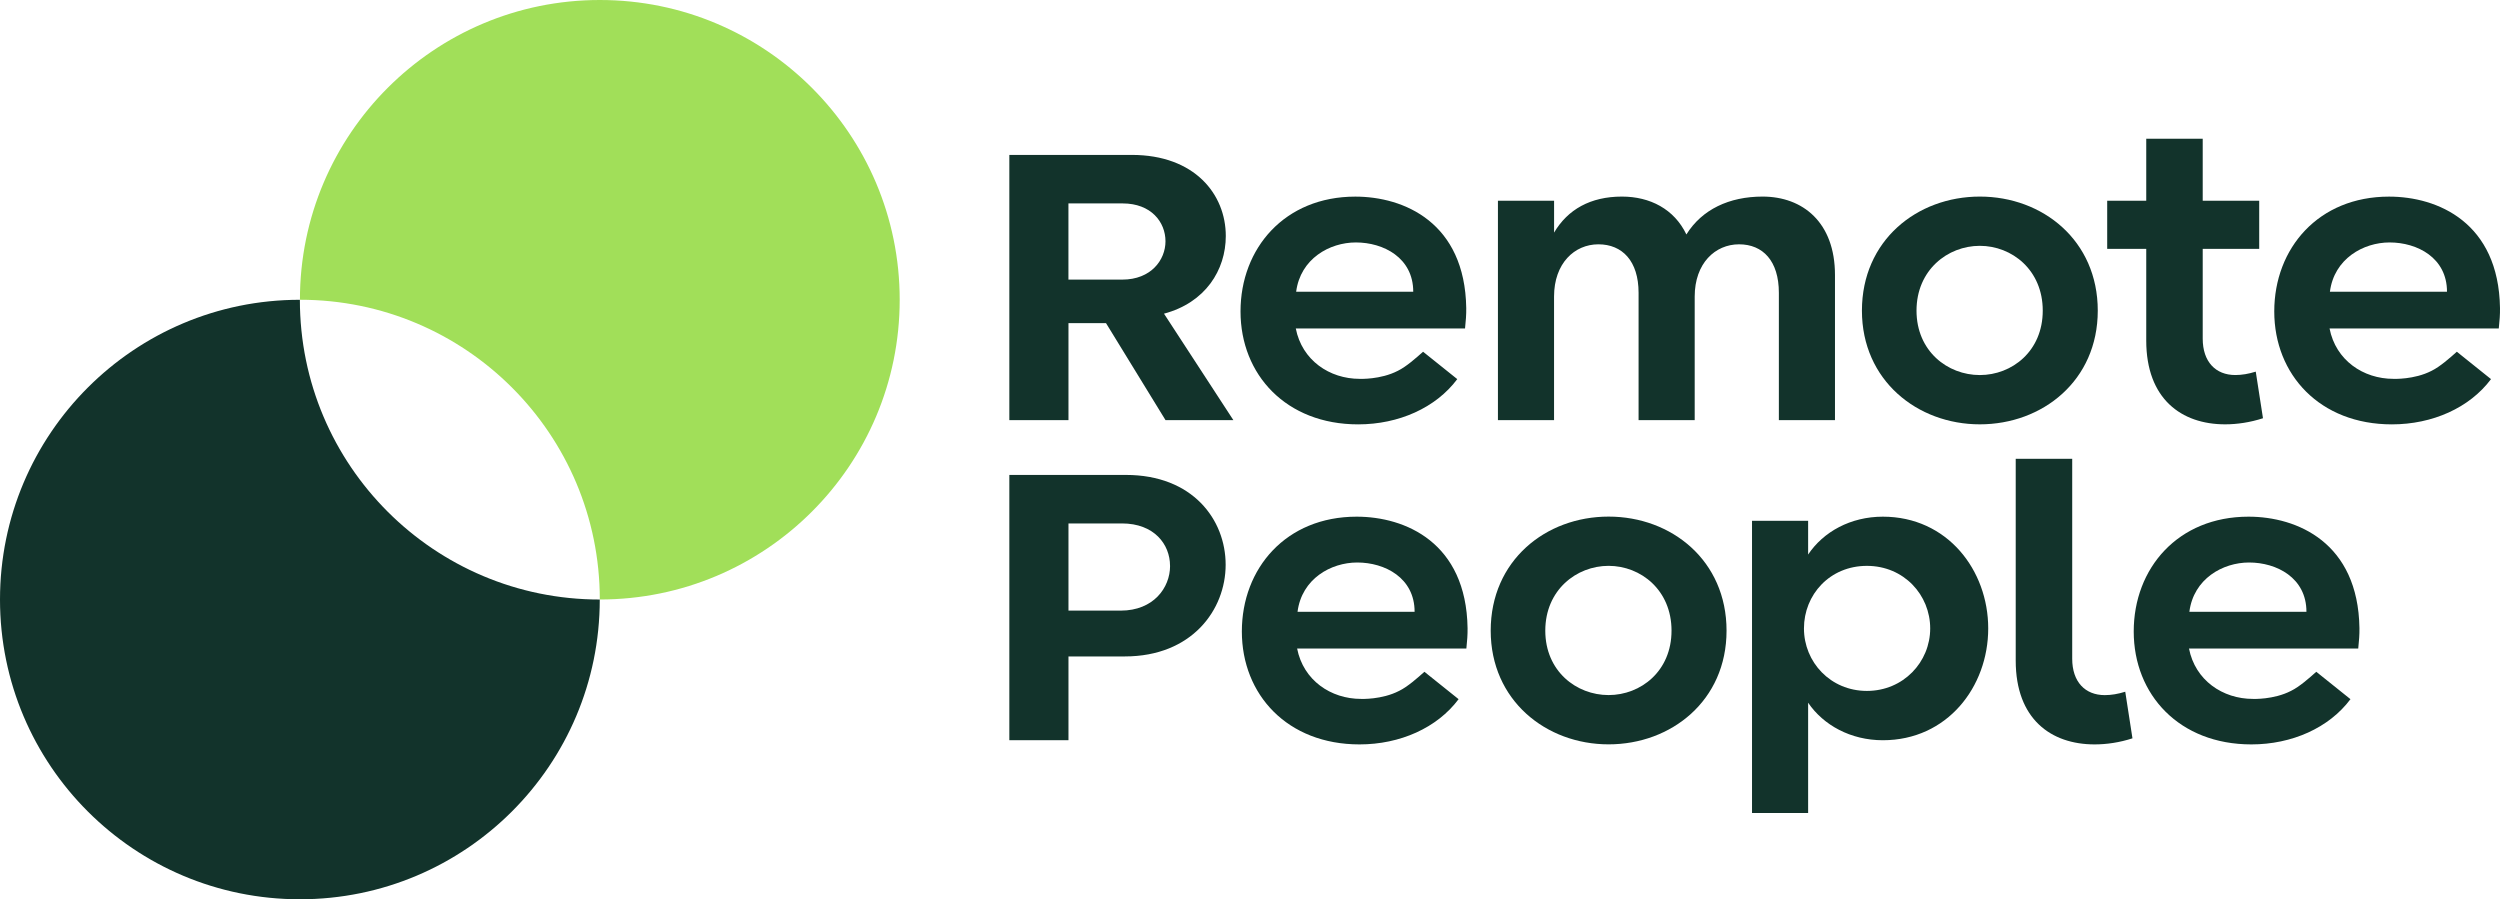
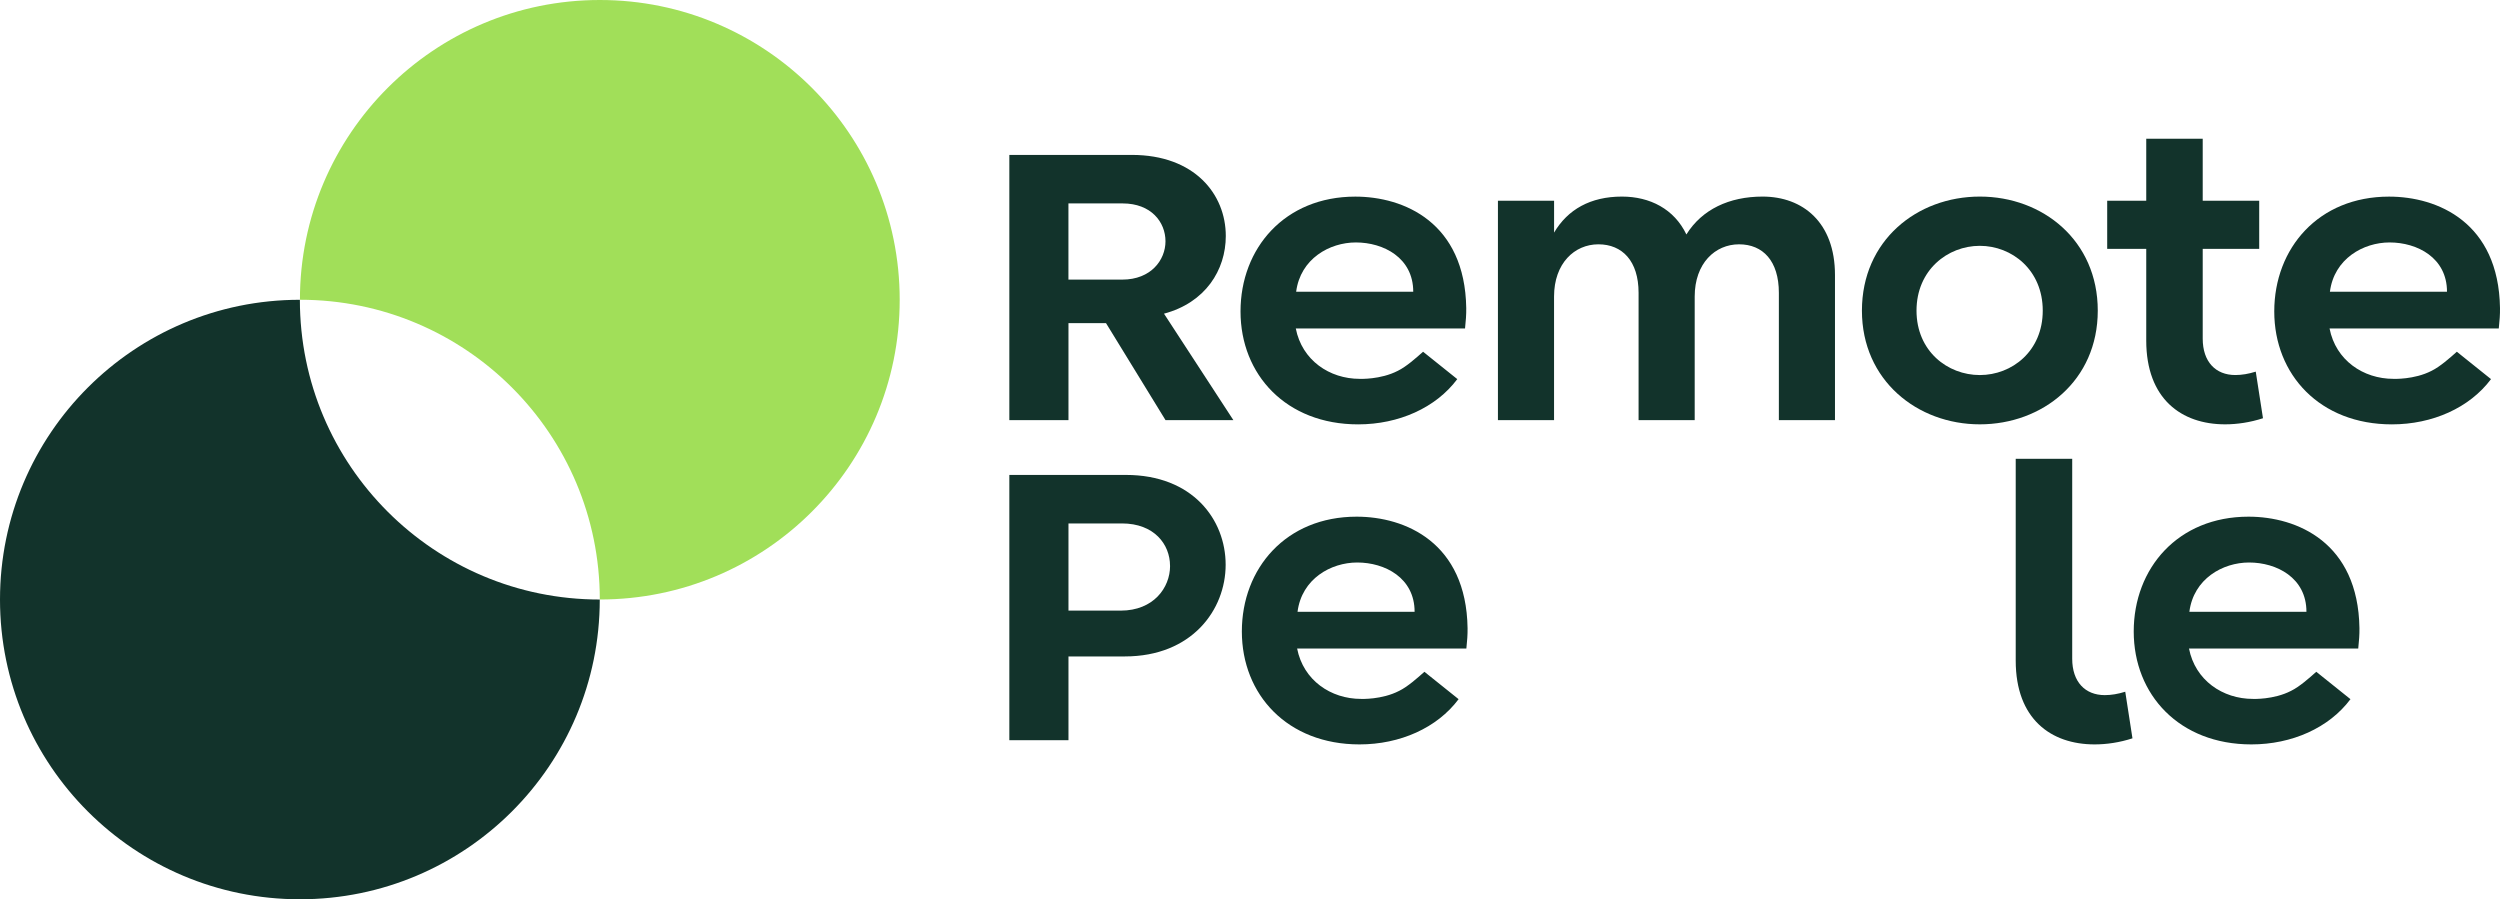
<svg xmlns="http://www.w3.org/2000/svg" width="139" height="50" viewBox="0 0 139 50" fill="none">
  <g clip-path="url(#clip0_7123_12080)">
    <path d="M33.349 0C24.141 0 16.676 7.462 16.676 16.666C25.884 16.666 33.349 24.128 33.349 33.332C42.557 33.332 50.023 25.87 50.023 16.666C50.023 7.462 42.557 0 33.349 0Z" fill="#A1DF59" />
    <path d="M16.673 50C25.881 50 33.347 42.538 33.347 33.334C24.139 33.334 16.673 25.872 16.673 16.668C7.465 16.666 0 24.128 0 33.334C0 42.54 7.465 50 16.673 50Z" fill="#12332B" />
    <path d="M56.117 8.613H62.926C66.426 8.613 68.154 10.805 68.154 13.121C68.154 15.018 67.017 16.829 64.718 17.44L68.576 23.36H64.803L61.494 17.966H59.407V23.36H56.119V8.613H56.117ZM64.801 13.417C64.801 12.343 64 11.31 62.419 11.31H59.405V15.546H62.398C64 15.546 64.801 14.45 64.801 13.417Z" fill="#12332B" />
    <path d="M83.287 11.162H86.407V12.932C87.166 11.647 88.431 10.93 90.18 10.93C91.739 10.93 93.088 11.624 93.763 13.036C94.627 11.645 96.145 10.93 98 10.93C100.234 10.93 102.025 12.362 102.025 15.291V23.36H98.905V16.281C98.905 14.511 98.02 13.584 96.692 13.584C95.363 13.584 94.225 14.637 94.225 16.491V23.36H91.105V16.281C91.105 14.511 90.198 13.584 88.871 13.584C87.545 13.584 86.405 14.637 86.405 16.491V23.36H83.285V11.162H83.287Z" fill="#12332B" />
    <path d="M103.523 17.271C103.523 13.374 106.581 10.93 110.08 10.93C113.579 10.93 116.636 13.374 116.636 17.271C116.636 21.168 113.559 23.593 110.08 23.593C106.601 23.593 103.523 21.148 103.523 17.271ZM113.577 17.271C113.577 15.016 111.869 13.668 110.078 13.668C108.286 13.668 106.558 15.016 106.558 17.271C106.558 19.526 108.286 20.853 110.078 20.853C111.869 20.853 113.577 19.524 113.577 17.271Z" fill="#12332B" />
    <path d="M119.331 18.936V13.836H117.16V11.162H119.331V7.715H122.471V11.162H125.612V13.836H122.471V18.83C122.471 20.115 123.189 20.852 124.283 20.852C124.642 20.852 125.021 20.789 125.42 20.663L125.822 23.254C125.105 23.486 124.389 23.593 123.715 23.593C121.291 23.593 119.331 22.181 119.331 18.936Z" fill="#12332B" />
    <path d="M56.117 26.406H62.602C66.312 26.406 68.146 28.892 68.146 31.399C68.146 33.907 66.269 36.498 62.539 36.498H59.407V41.155H56.119V26.406H56.117ZM65.054 31.462C65.054 30.261 64.17 29.103 62.378 29.103H59.407V33.95H62.315C64.127 33.95 65.056 32.685 65.056 31.465L65.054 31.462Z" fill="#12332B" />
-     <path d="M82.883 35.064C82.883 31.167 85.94 28.723 89.439 28.723C92.939 28.723 95.996 31.167 95.996 35.064C95.996 38.961 92.918 41.386 89.439 41.386C85.96 41.386 82.883 38.941 82.883 35.064ZM92.937 35.064C92.937 32.809 91.229 31.461 89.437 31.461C87.646 31.461 85.918 32.809 85.918 35.064C85.918 37.319 87.646 38.646 89.437 38.646C91.229 38.646 92.937 37.317 92.937 35.064Z" fill="#12332B" />
-     <path d="M97.412 28.957H100.532V30.833C101.376 29.568 102.892 28.727 104.686 28.727C108.269 28.727 110.545 31.697 110.545 34.942C110.545 38.187 108.269 41.157 104.686 41.157C102.895 41.157 101.376 40.314 100.532 39.071V45.203H97.412V28.959V28.957ZM107.319 34.94C107.319 33.086 105.864 31.462 103.799 31.462C101.735 31.462 100.3 33.064 100.3 34.94C100.3 36.816 101.776 38.415 103.799 38.415C105.823 38.415 107.319 36.814 107.319 34.94Z" fill="#12332B" />
    <path d="M115.215 36.627C115.215 37.912 115.932 38.649 117.027 38.649C117.385 38.649 117.764 38.586 118.164 38.46L118.565 41.051C117.848 41.283 117.133 41.389 116.458 41.389C114.035 41.389 112.074 39.978 112.074 36.733V25.51H115.215V36.627Z" fill="#12332B" />
    <path d="M79.124 19.555C78.745 19.893 78.191 20.388 77.718 20.618C76.75 21.117 75.598 21.064 75.598 21.064C73.921 21.064 72.391 20.032 72.046 18.263H81.456C81.499 17.862 81.529 17.483 81.523 17.127C81.45 12.37 78.06 10.932 75.354 10.932C71.433 10.932 68.973 13.798 68.973 17.316C68.973 20.834 71.512 23.595 75.513 23.595C77.769 23.595 79.832 22.674 81.024 21.079L79.124 19.557V19.555ZM75.386 13.48C76.915 13.48 78.576 14.325 78.576 16.22H72.066C72.303 14.385 73.923 13.48 75.386 13.48Z" fill="#12332B" />
    <path d="M136.601 19.555C136.222 19.893 135.667 20.388 135.195 20.618C134.226 21.117 133.075 21.064 133.075 21.064C131.398 21.064 129.867 20.032 129.523 18.263H138.932C138.975 17.862 139.006 17.483 139 17.127C138.926 12.37 135.537 10.932 132.83 10.932C128.909 10.932 126.449 13.798 126.449 17.316C126.449 20.834 128.989 23.595 132.989 23.595C135.246 23.595 137.308 22.674 138.5 21.079L136.601 19.557V19.555ZM132.863 13.48C134.392 13.48 136.053 14.325 136.053 16.22H129.543C129.779 14.385 131.4 13.48 132.863 13.48Z" fill="#12332B" />
    <path d="M128.786 37.35C128.407 37.688 127.853 38.183 127.38 38.413C126.412 38.912 125.261 38.859 125.261 38.859C123.583 38.859 122.053 37.827 121.708 36.058H131.118C131.161 35.657 131.191 35.278 131.185 34.922C131.112 30.165 127.722 28.727 125.016 28.727C121.095 28.727 118.635 31.593 118.635 35.111C118.635 38.629 121.174 41.389 125.175 41.389C127.431 41.389 129.494 40.469 130.686 38.874L128.786 37.352V37.35ZM125.049 31.275C126.577 31.275 128.238 32.12 128.238 34.015H121.729C121.965 32.179 123.585 31.275 125.049 31.275Z" fill="#12332B" />
    <path d="M79.198 37.35C78.819 37.688 78.265 38.183 77.792 38.413C76.824 38.912 75.673 38.859 75.673 38.859C73.995 38.859 72.465 37.827 72.12 36.058H81.53C81.573 35.657 81.603 35.278 81.597 34.922C81.524 30.165 78.135 28.727 75.428 28.727C71.507 28.727 69.047 31.593 69.047 35.111C69.047 38.629 71.586 41.389 75.587 41.389C77.843 41.389 79.906 40.469 81.098 38.874L79.198 37.352V37.35ZM75.463 31.275C76.991 31.275 78.652 32.12 78.652 34.015H72.143C72.379 32.179 73.999 31.275 75.463 31.275Z" fill="#12332B" />
  </g>
  <defs>
    <clipPath id="clip0_7123_12080">
      <rect width="139" height="50" fill="white" />
    </clipPath>
  </defs>
</svg>